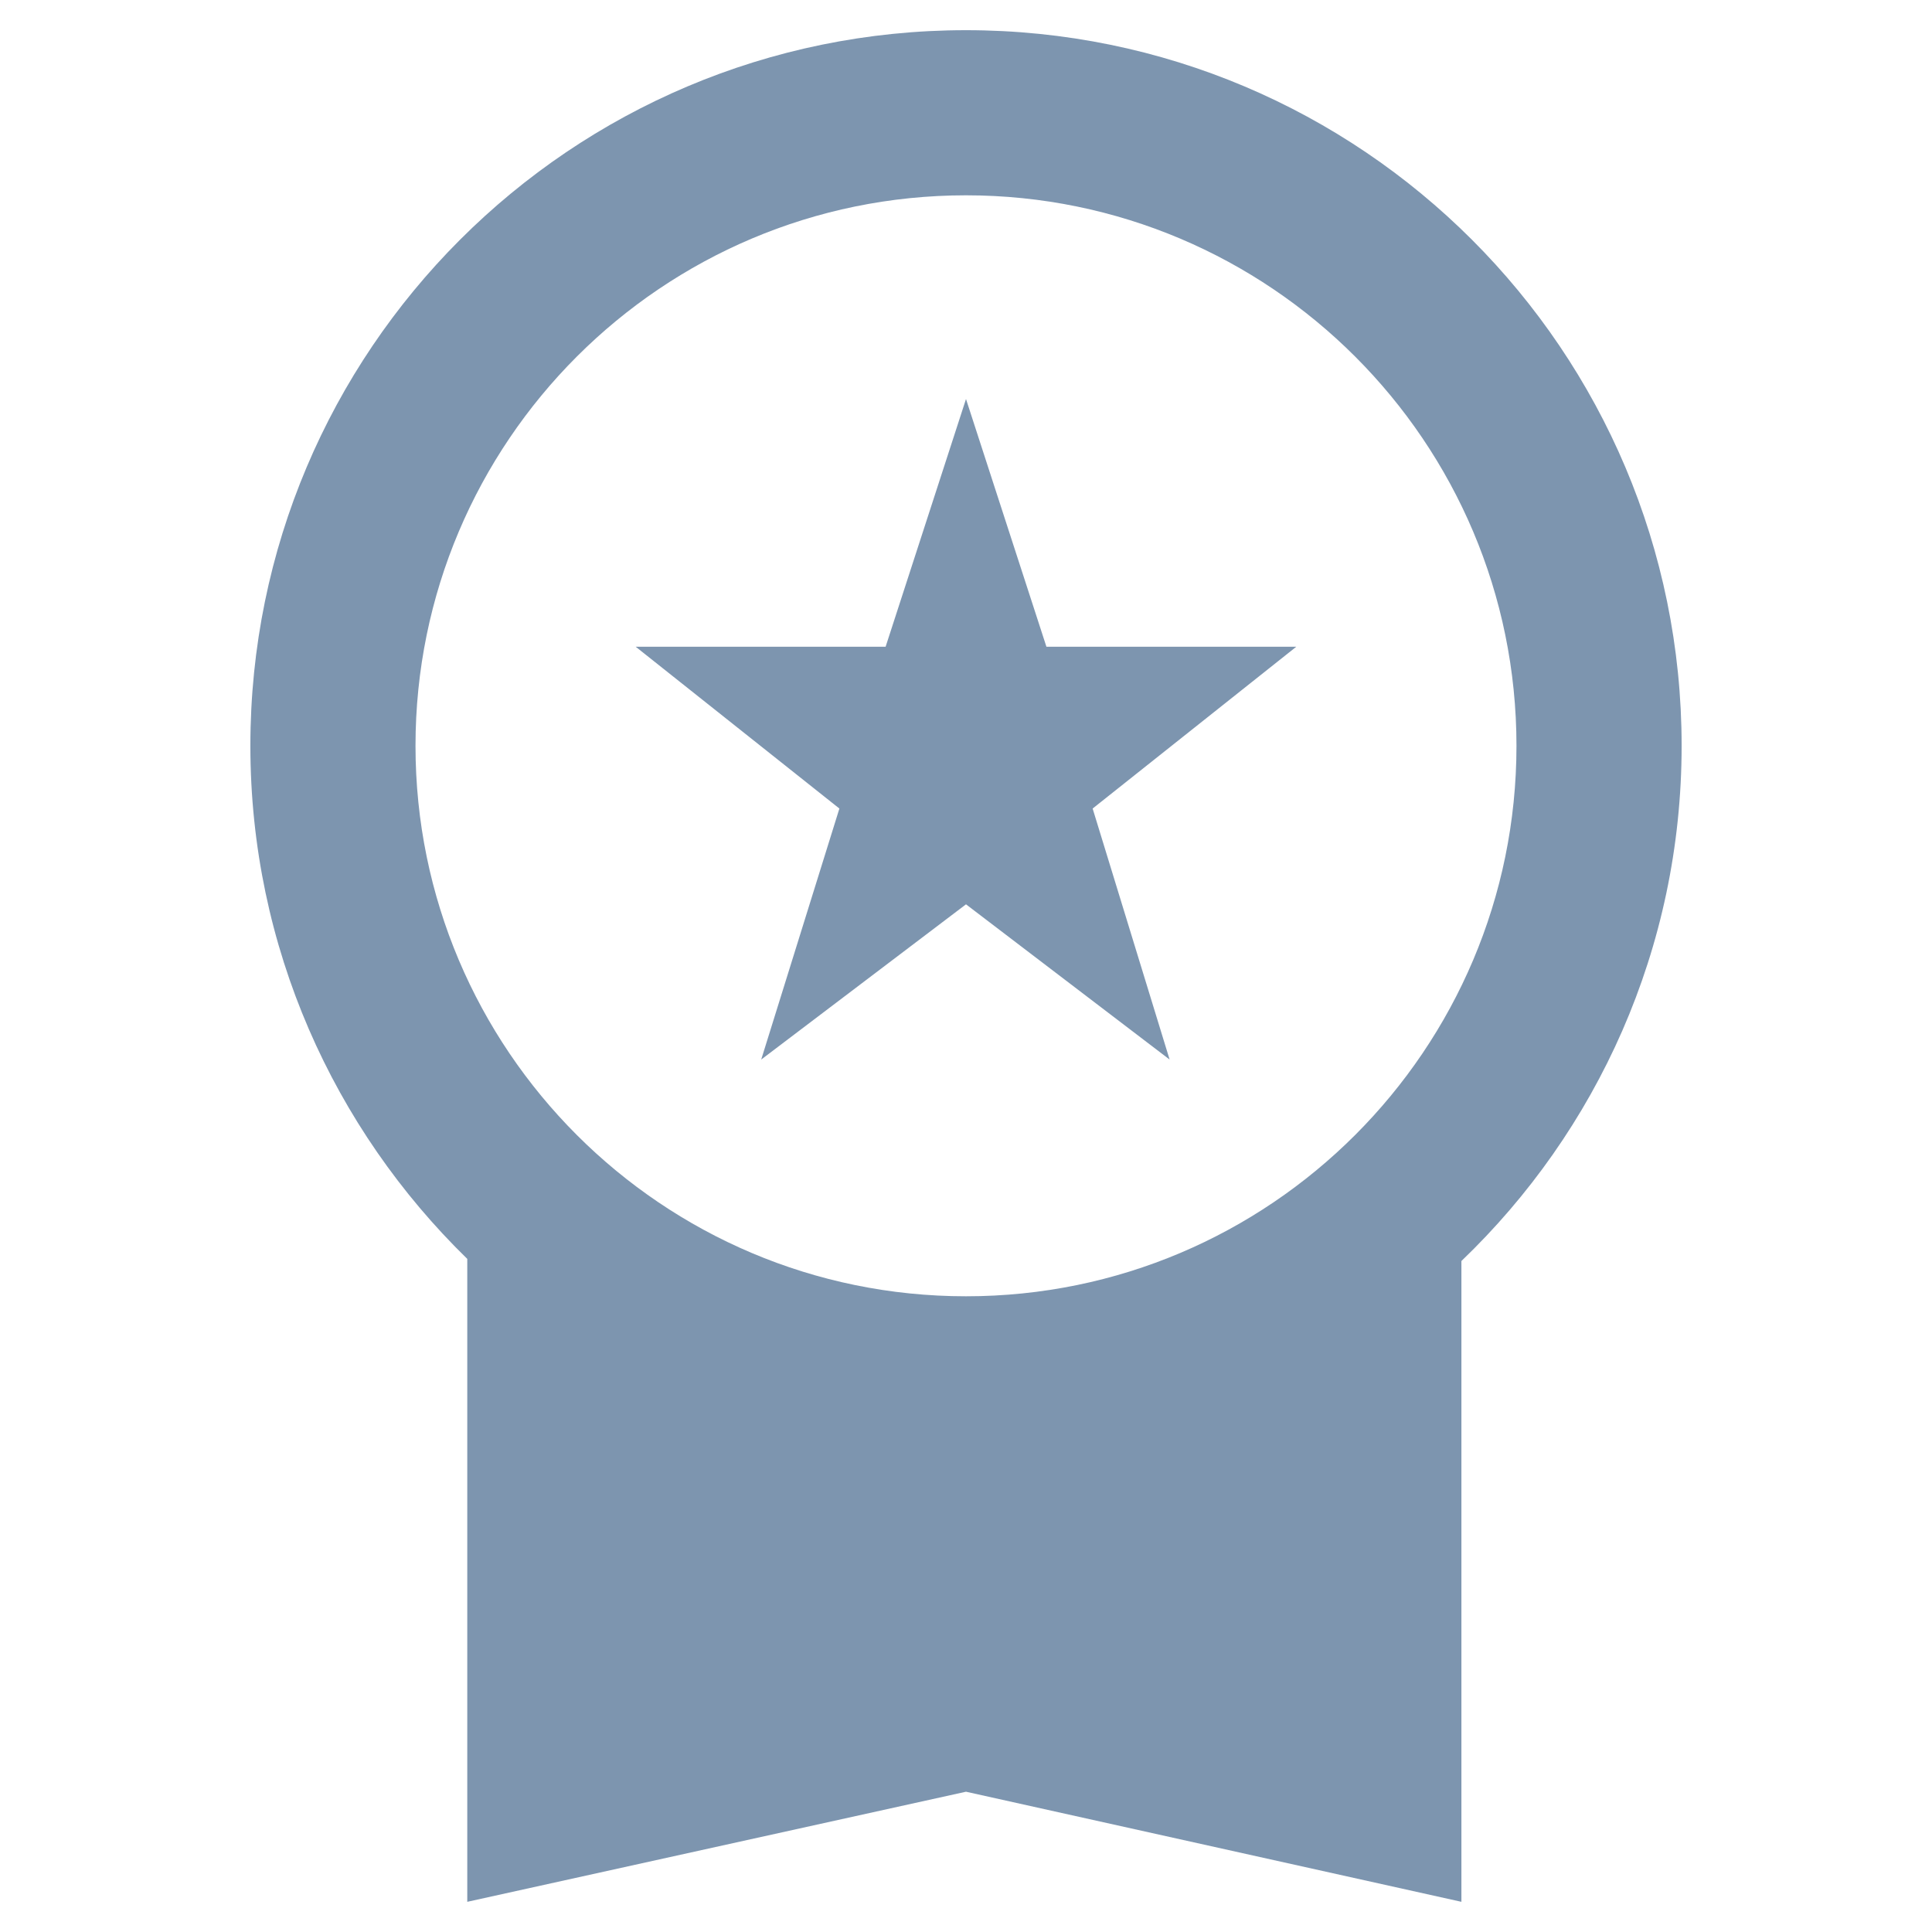
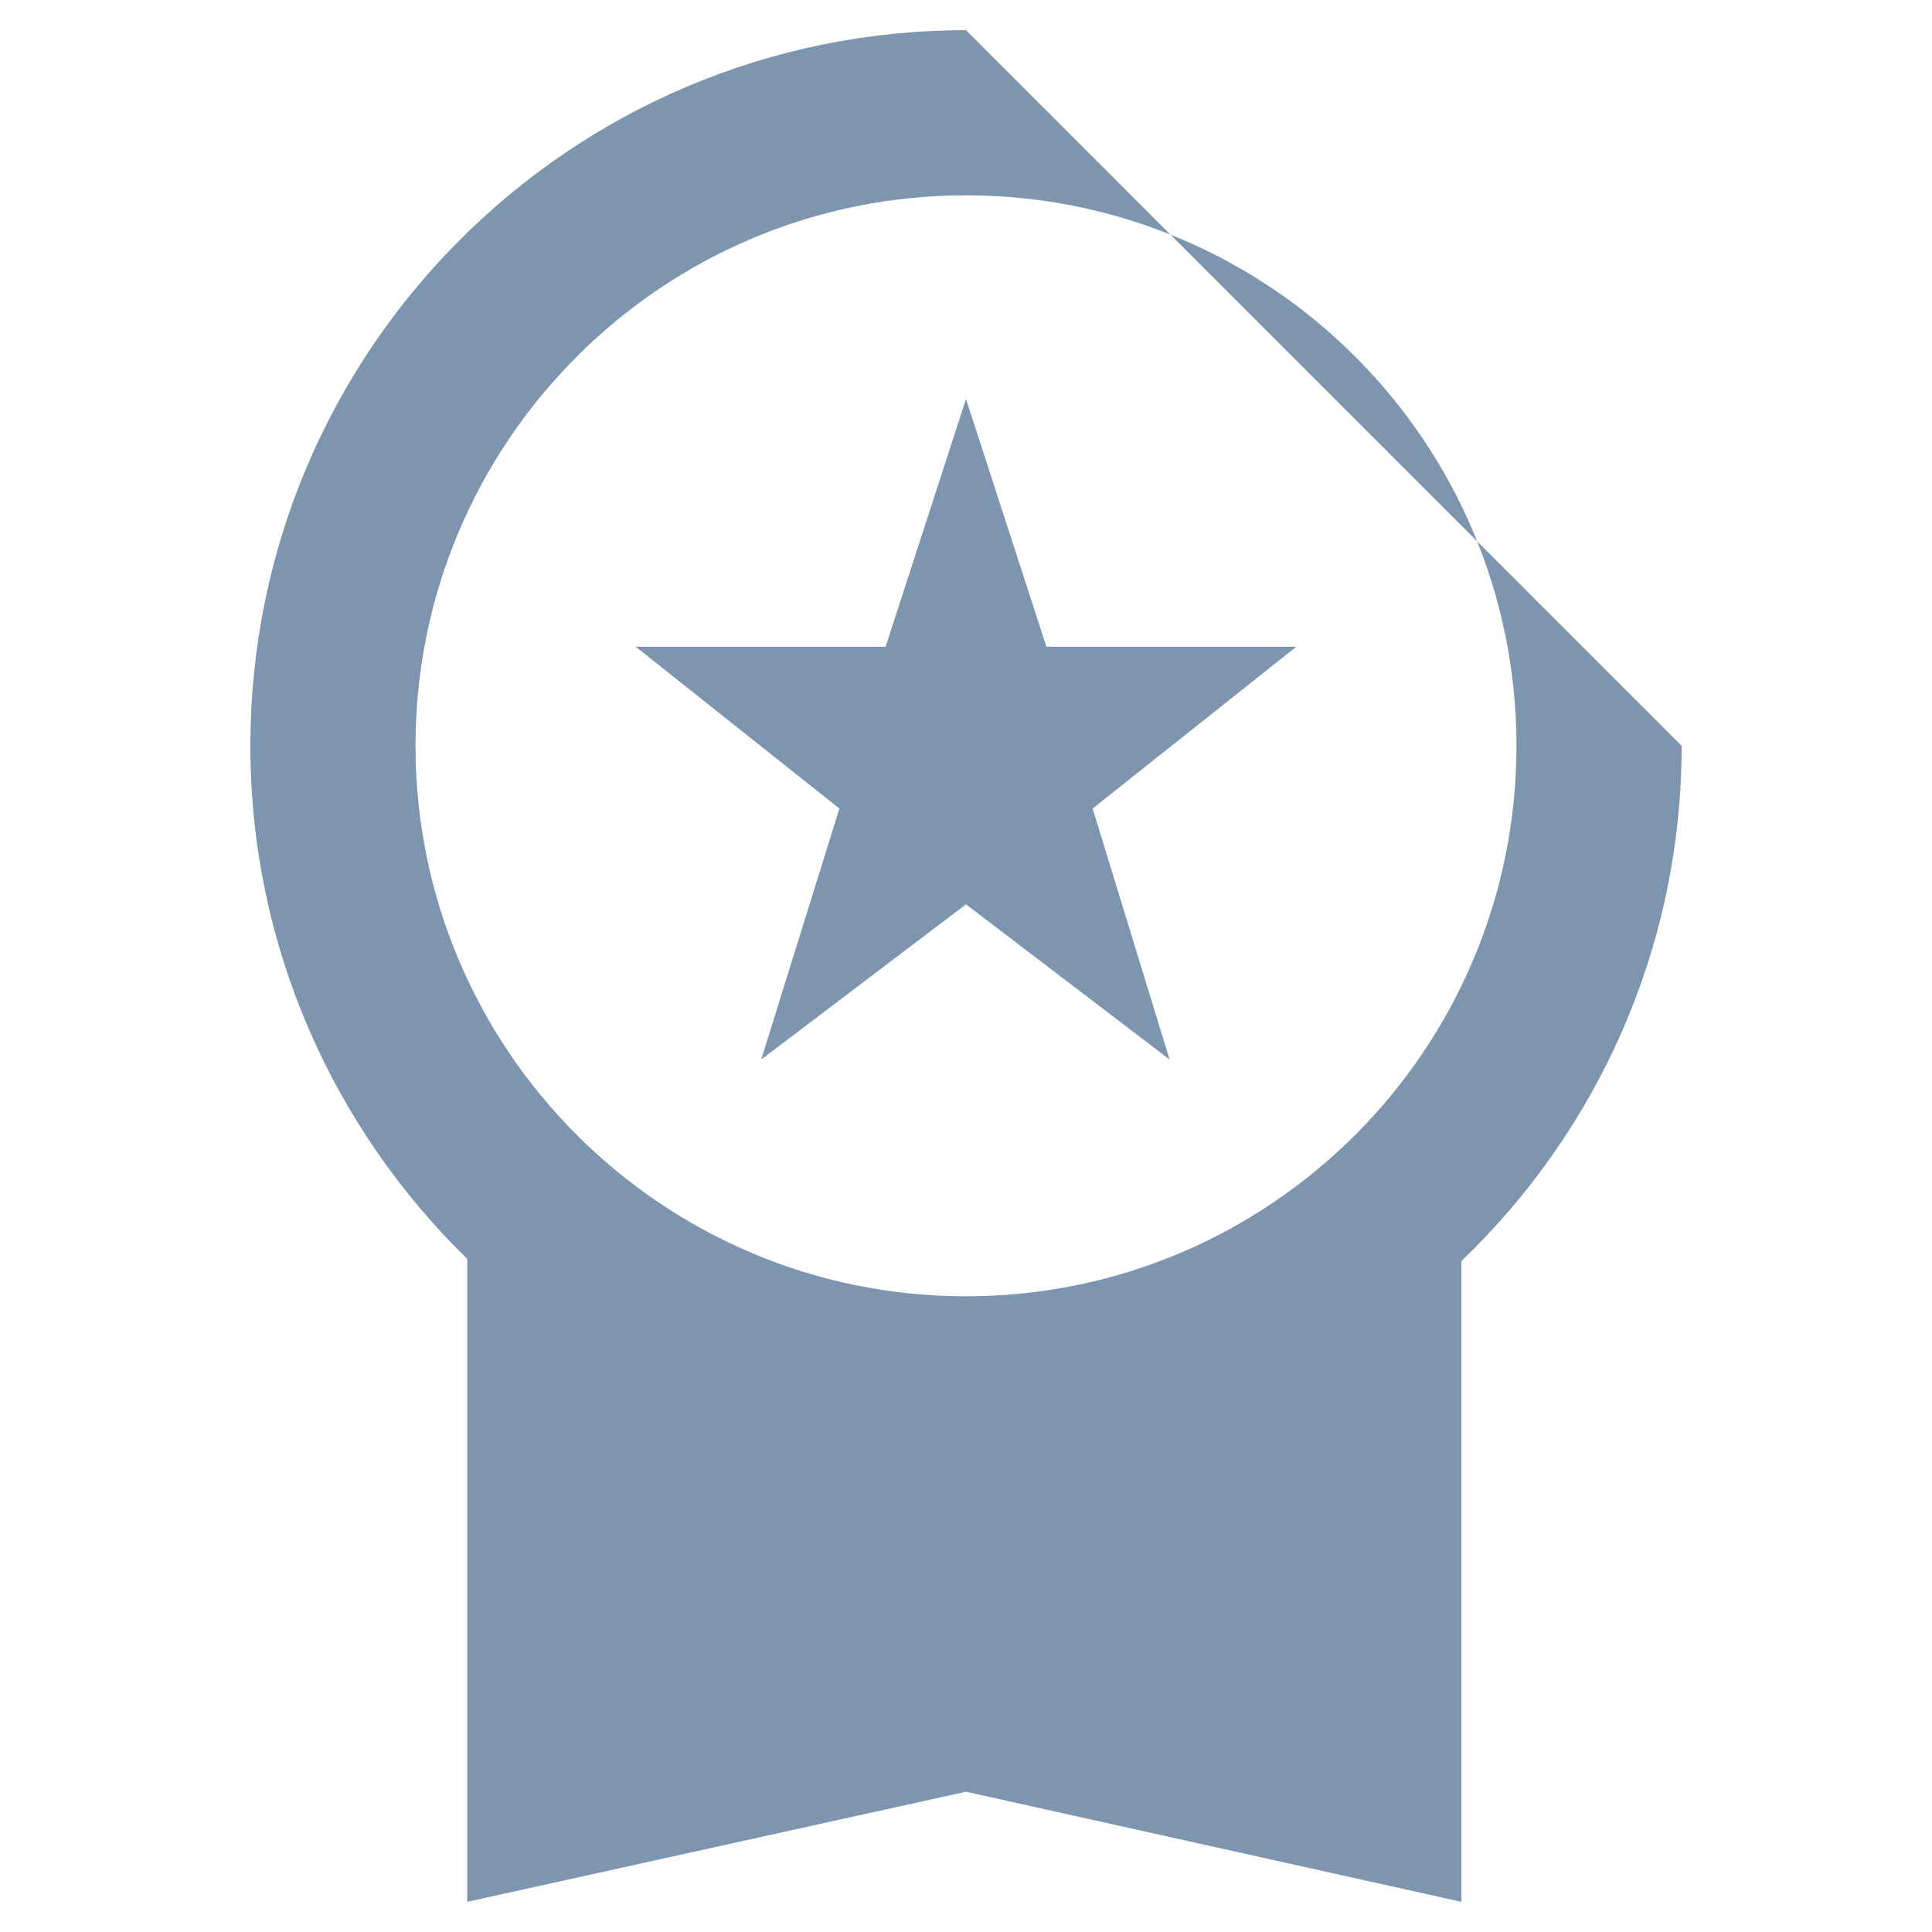
<svg xmlns="http://www.w3.org/2000/svg" version="1.1" baseProfile="full" width="64" height="64" viewBox="0 0 64.00 64.00" enable-background="new 0 0 64.00 64.00" xml:space="preserve">
-   <path fill="#7d95af" fill-opacity="1" stroke-width="1.333" stroke-linejoin="miter" d="M 32,1C 18.907,1 8.294,11.614 8.294,24.706C 8.294,31.38 11.065,37.4 15.479,41.702L 15.479,63L 32,59.353L 48.411,63L 48.411,41.773C 52.899,37.471 55.706,31.416 55.706,24.706C 55.706,11.614 45.092,1 32,1 Z M 32,42.941C 21.934,42.941 13.764,34.771 13.764,24.706C 13.764,14.639 21.934,6.47 32,6.47C 42.065,6.47 50.235,14.639 50.235,24.706C 50.235,34.771 42.065,42.941 32,42.941 Z M 25.216,35.099L 32,29.957L 38.745,35.099L 36.195,26.784L 42.941,21.424L 34.664,21.424L 32,13.218L 29.337,21.424L 21.058,21.424L 27.806,26.784L 25.216,35.099 Z " />
+   <path fill="#7d95af" fill-opacity="1" stroke-width="1.333" stroke-linejoin="miter" d="M 32,1C 18.907,1 8.294,11.614 8.294,24.706C 8.294,31.38 11.065,37.4 15.479,41.702L 15.479,63L 32,59.353L 48.411,63L 48.411,41.773C 52.899,37.471 55.706,31.416 55.706,24.706Z M 32,42.941C 21.934,42.941 13.764,34.771 13.764,24.706C 13.764,14.639 21.934,6.47 32,6.47C 42.065,6.47 50.235,14.639 50.235,24.706C 50.235,34.771 42.065,42.941 32,42.941 Z M 25.216,35.099L 32,29.957L 38.745,35.099L 36.195,26.784L 42.941,21.424L 34.664,21.424L 32,13.218L 29.337,21.424L 21.058,21.424L 27.806,26.784L 25.216,35.099 Z " />
</svg>